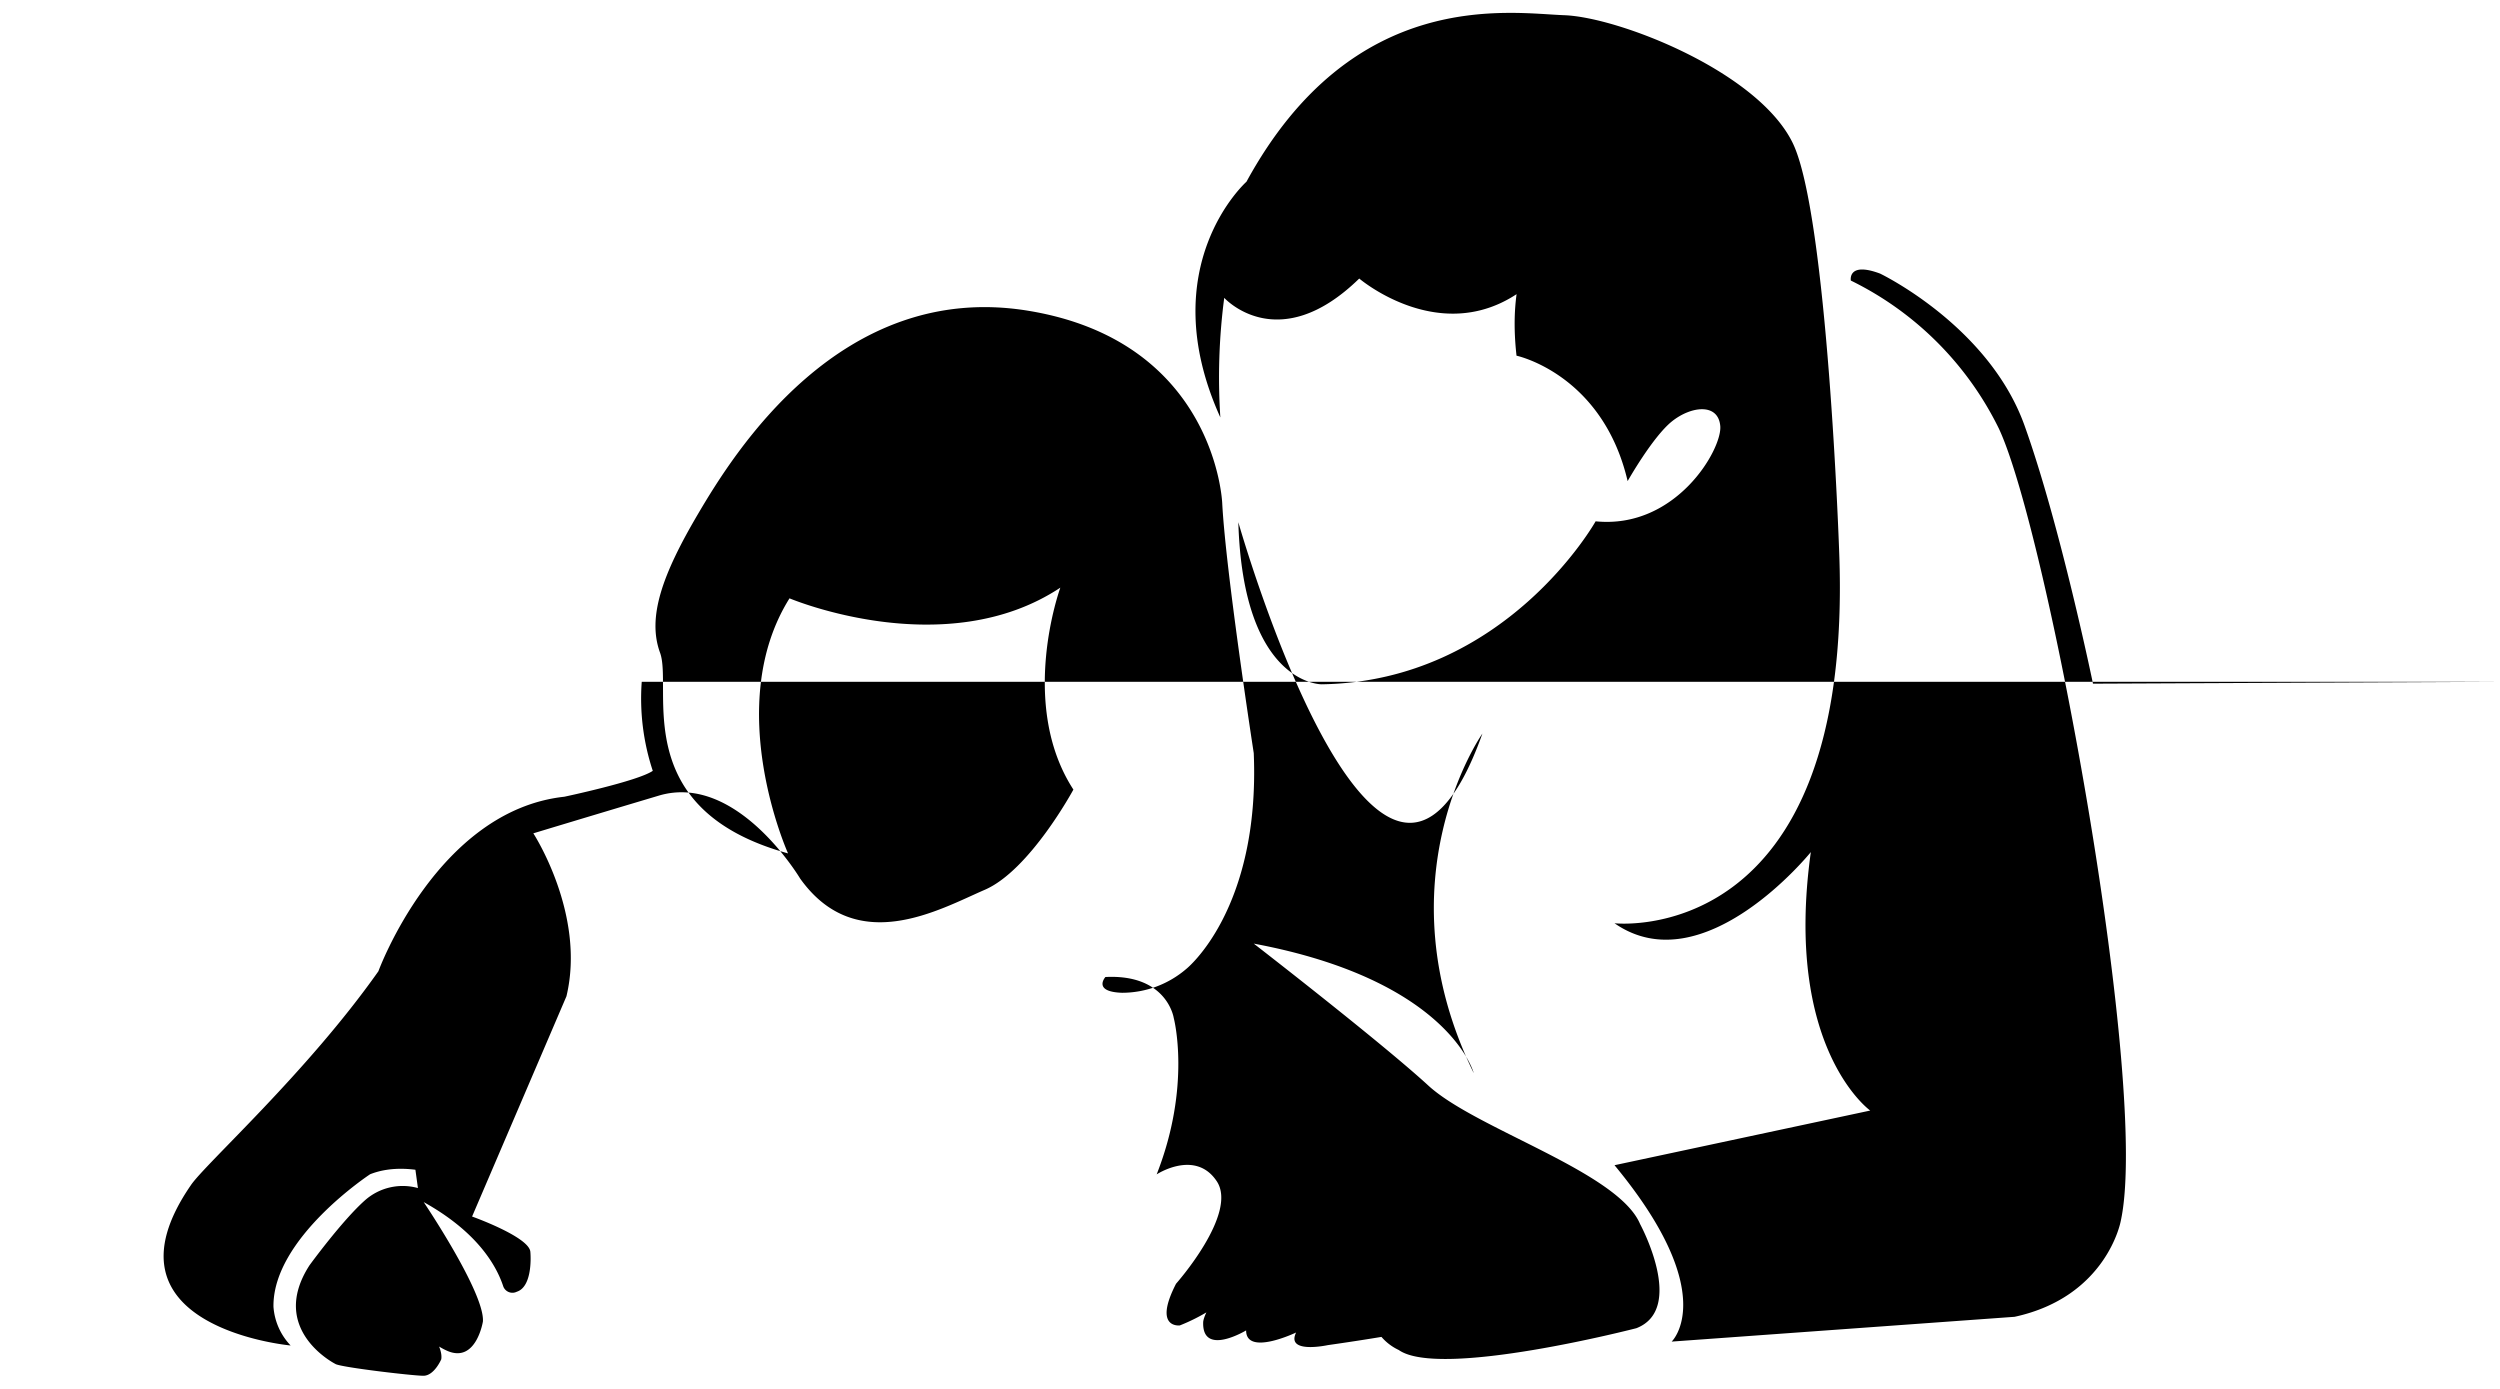
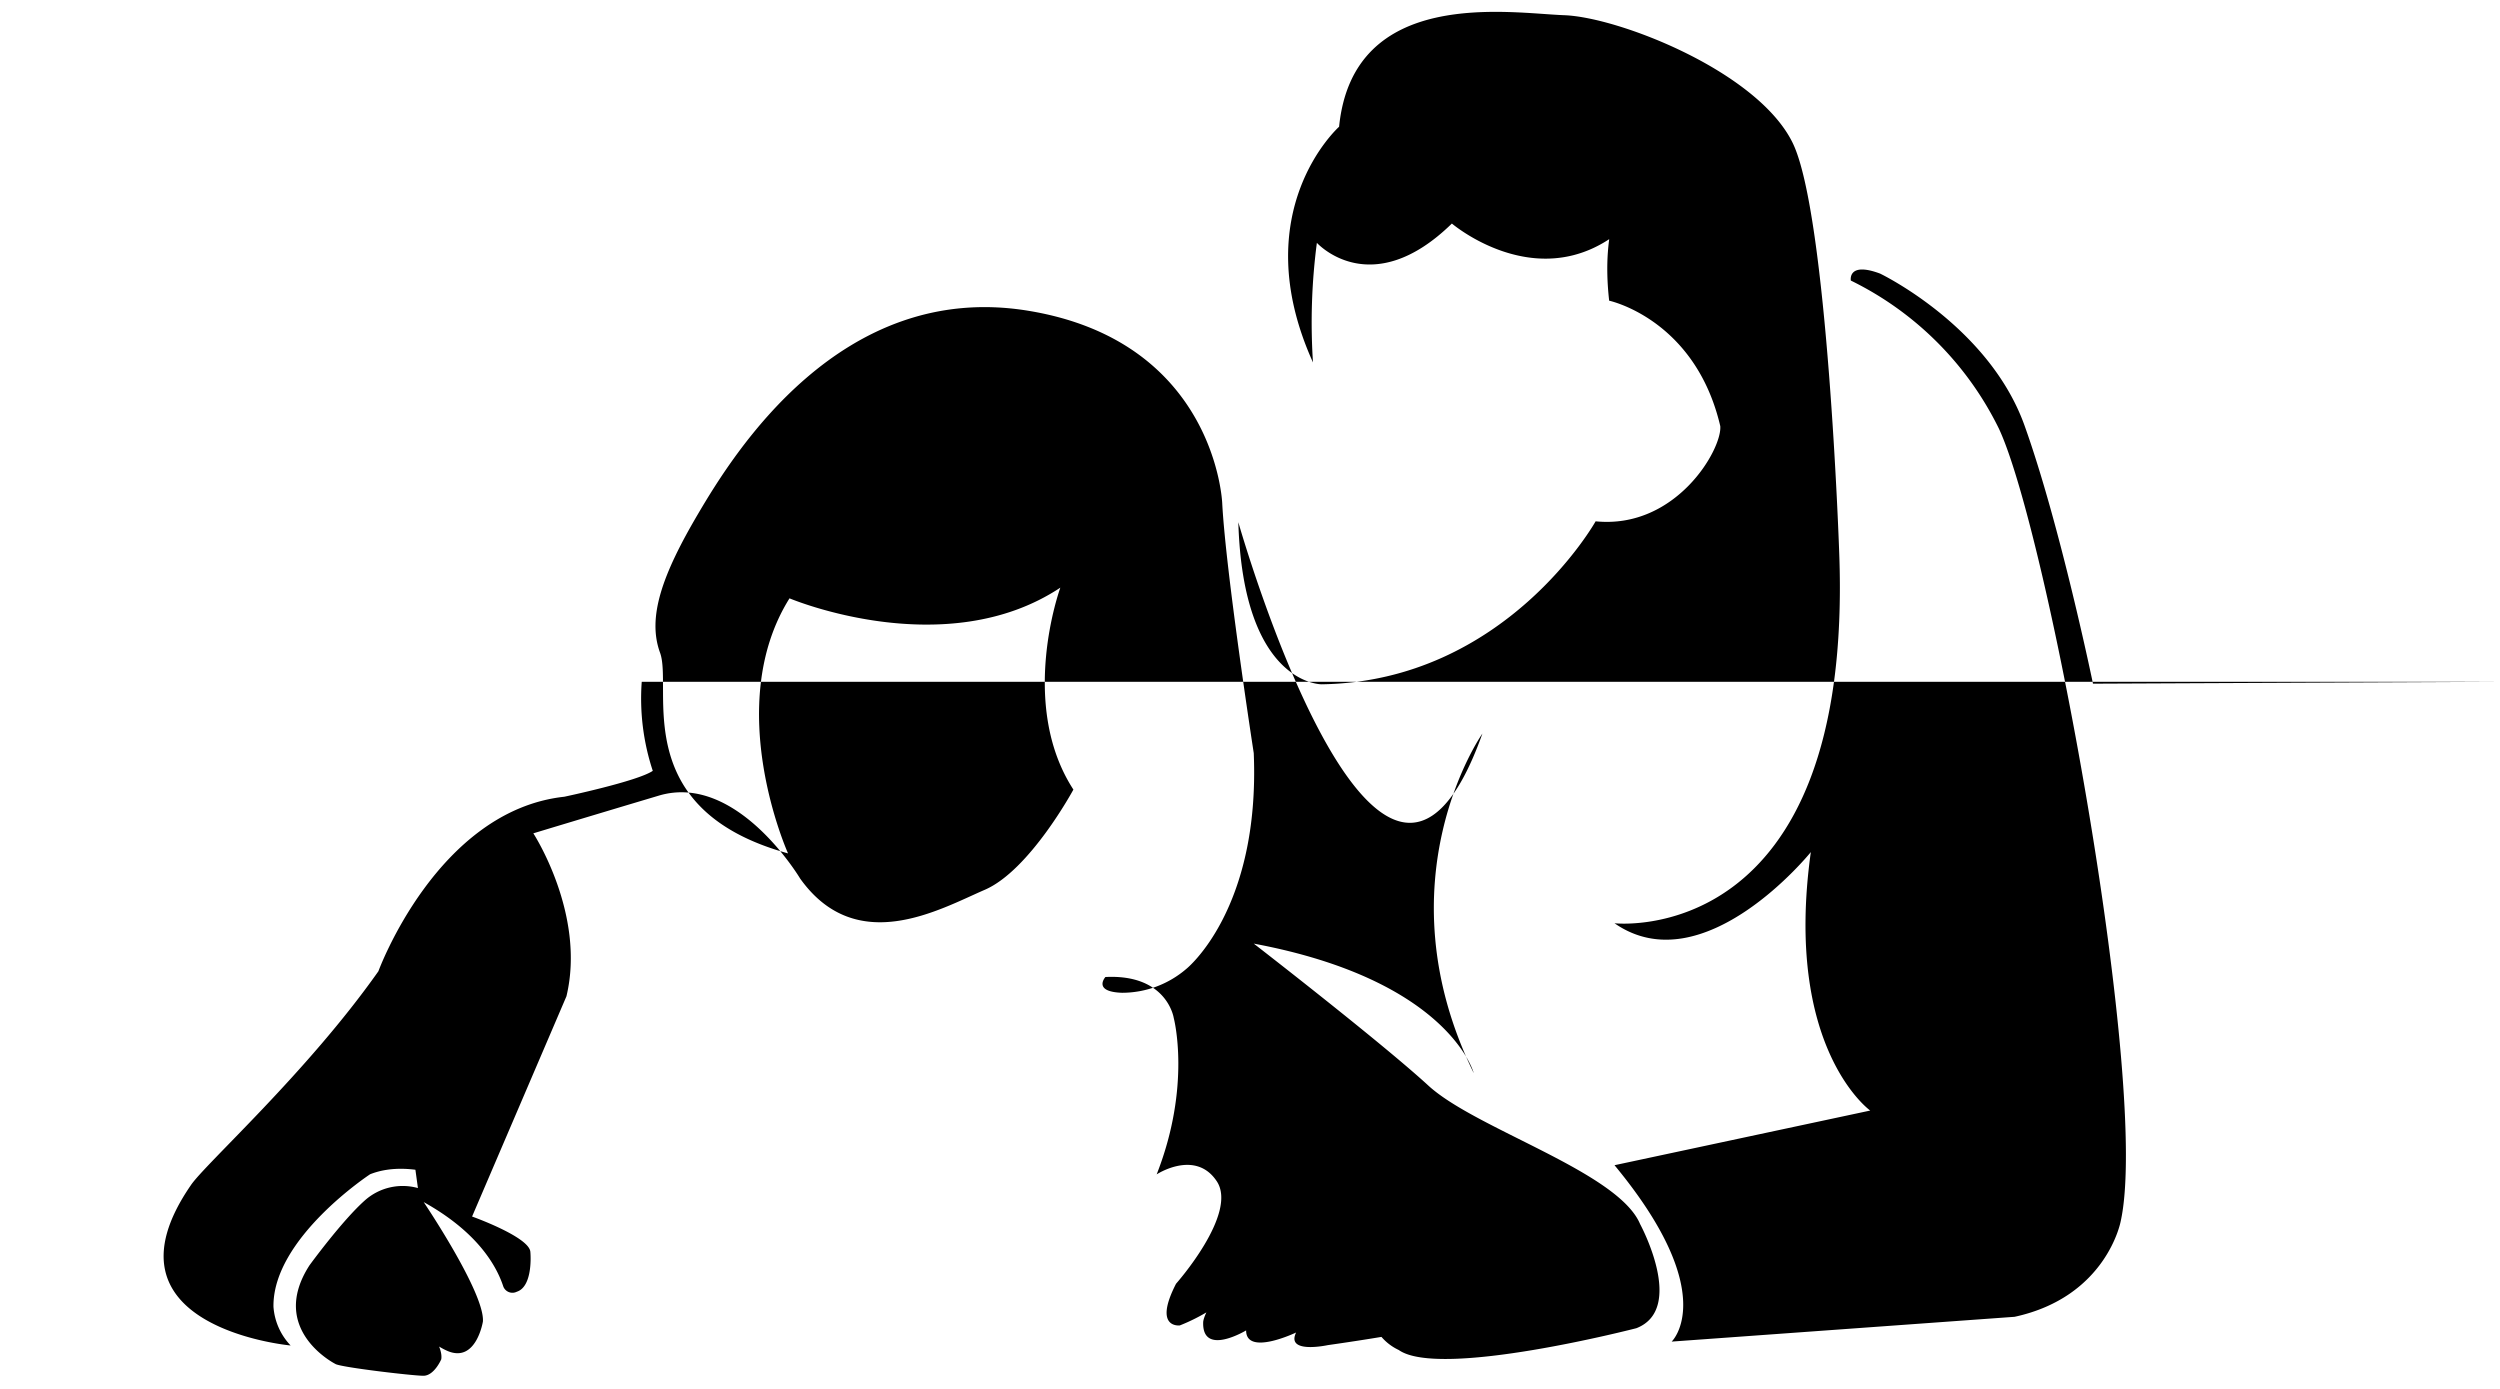
<svg xmlns="http://www.w3.org/2000/svg" viewBox="0 0 360 200">
-   <path class="svg-path svg-path--curriculum" d="M0,98.18H92.41A33.18,33.18,0,0,0,94,111c-2.15,1.49-12.74,3.73-12.74,3.73-18.31,2-26.77,25.13-26.77,25.13-10.33,14.65-24.92,27.72-27,30.8-14.12,20.51,14.36,23.09,14.36,23.09a9,9,0,0,1-2.47-5.56c-.16-9.87,13.92-19.1,13.92-19.1,6.16-2.43,13.69,1.57,13.69,1.57l-6.22-30.28c-2.38-2.47-4.68.85-4.68.85l4.09,29.85a8.19,8.19,0,0,0-7.61,1.75c-3.31,2.93-8,9.37-8,9.37-6,9.29,3.71,14.2,3.71,14.2.62.47,11.13,1.71,12.69,1.71s2.57-2.37,2.57-2.37c.54-3.35-7.19-10.52-9.06-11.58s-2.13.13-2.13.13,8,8.53,12.12,10.26,5.07-4.26,5.07-4.26c.27-4.14-8.53-17.19-8.53-17.19,7.65,4.26,10.45,9.05,11.47,12.17a1.41,1.41,0,0,0,1.94.74c2.09-.67,2.06-4.54,1.95-5.76-.2-2.15-8.39-5.07-8.39-5.07l13.59-31.72C84.39,131.66,76.8,120,76.8,120s6.82-2.07,18.07-5.43,20.35,11.94,20.35,11.94c8.12,11.37,20.11,4.42,26.59,1.62s12.76-14.43,12.76-14.43c-8-12.32-1.88-29.08-1.88-29.08-16.59,11-39,1.54-39,1.54-9.75,15.57-.21,36.73-.21,36.73C90.39,116.53,96.93,99.13,95.05,94s.34-11.29,5.47-20,20.53-33.69,47.55-29.25S176,72.45,176,72.45c.51,9.92,4.54,36,4.54,36,.94,22.59-9.71,31.07-9.71,31.07a14.21,14.21,0,0,1-9.25,3.44c-4.3-.14-2.4-2.27-2.4-2.27,8.9-.45,9.84,5.9,9.84,5.9s2.58,9.7-2.46,22.52c0,0,5.58-3.66,8.66,1s-5.87,14.75-5.87,14.75c-3.35,6.51.55,6,.55,6A26.94,26.94,0,0,0,184,178c-10.64,8.61-10.74,12.36-10.74,12.36-.2,5.07,6.18,1.22,6.18,1.22,0,3.75,7.2.3,7.2.3-1.52,3.14,4.56,1.82,4.56,1.82,44.9-6.38,43.89-14.35,43.89-14.35-1.1-5.68-18-13.15-20.76-14.4s-7.29,1-7.29,1c-24.62,8.17-20.64,13.43-20.64,13.43.32,2.15,2.79,2,2.79,2,5.16.21,24.4-8.93,24.4-8.93-.1-1-2.68.11-2.68.11-11.72,3.66-22,11.5-22,11.5-2.37,4.63,3.55,4.52,3.55,4.52,6.55-1.29,25.9-7.63,27-7.85a1.2,1.2,0,0,0,1-1.29c-2.05-.64-10.43,2-10.43,2-23.65,7.53-11.41,10.69-11.41,10.69a7.46,7.46,0,0,0,2.8,2.27c5.93,4.19,34.22-3.14,34.22-3.14,7.16-2.79.53-15,.53-15-3.15-7.51-23.68-13.68-30.48-19.93s-25.15-20.45-25.15-20.45c28.2,5.28,31.68,18.65,31.68,18.65-13.62-27.79,1.25-48.9,1.25-48.9-14.73,41.4-35.15-30.43-35.15-30.43.69,23.48,12,23.34,12,23.34,26.53-.41,39.45-23.47,39.45-23.47C241.33,76.23,248,64.7,247.72,61.36s-4.17-2.91-6.95-.69-6.39,8.61-6.39,8.61c-3.61-15.42-16-18.06-16-18.06-2.36-20.84,11.53-24.45,11.53-24.45-13.34,31.12-34.18,13.34-34.18,13.34-11.67,11.39-19.44,2.78-19.44,2.78a88,88,0,0,0-.56,17.22c-9.86-21.81,3.76-33.94,3.76-33.94C194.86-2,217.44,1.91,225.25,2.19s27.88,8.09,32.9,18.4,6.69,58.83,6.69,58.83c2.23,57.43-32.35,53.53-32.35,53.53,12.82,8.92,28.27-10.25,28.27-10.25-3.94,28.27,8.55,37.22,8.55,37.22l-36.82,7.87c15.39,18.6,8.23,25.4,8.23,25.4l49.38-3.57c13.24-2.87,15.27-13.71,15.27-13.71,4.26-18.95-10.42-99-17.53-114.19A46.51,46.51,0,0,0,266.52,40.4s-.5-2.77,4.22-1c0,0,15.64,7.5,20.79,21.87s9.86,37.18,9.86,37.18L360,98.18" />
+   <path class="svg-path svg-path--curriculum" d="M0,98.18H92.41A33.18,33.18,0,0,0,94,111c-2.15,1.49-12.74,3.73-12.74,3.73-18.31,2-26.77,25.13-26.77,25.13-10.33,14.65-24.92,27.72-27,30.8-14.12,20.51,14.36,23.09,14.36,23.09a9,9,0,0,1-2.47-5.56c-.16-9.87,13.92-19.1,13.92-19.1,6.16-2.43,13.69,1.57,13.69,1.57l-6.22-30.28c-2.38-2.47-4.68.85-4.68.85l4.09,29.85a8.19,8.19,0,0,0-7.61,1.75c-3.31,2.93-8,9.37-8,9.37-6,9.29,3.71,14.2,3.71,14.2.62.47,11.13,1.71,12.69,1.71s2.57-2.37,2.57-2.37c.54-3.35-7.19-10.52-9.06-11.58s-2.13.13-2.13.13,8,8.53,12.12,10.26,5.07-4.26,5.07-4.26c.27-4.14-8.53-17.19-8.53-17.19,7.65,4.26,10.45,9.05,11.47,12.17a1.41,1.41,0,0,0,1.94.74c2.09-.67,2.06-4.54,1.95-5.76-.2-2.15-8.39-5.07-8.39-5.07l13.59-31.72C84.39,131.66,76.8,120,76.8,120s6.82-2.07,18.07-5.43,20.35,11.94,20.35,11.94c8.12,11.37,20.11,4.42,26.59,1.62s12.76-14.43,12.76-14.43c-8-12.32-1.88-29.08-1.88-29.08-16.59,11-39,1.54-39,1.54-9.75,15.57-.21,36.73-.21,36.73C90.39,116.53,96.93,99.13,95.05,94s.34-11.29,5.47-20,20.53-33.69,47.55-29.25S176,72.45,176,72.45c.51,9.92,4.54,36,4.54,36,.94,22.59-9.71,31.07-9.71,31.07a14.21,14.21,0,0,1-9.25,3.44c-4.3-.14-2.4-2.27-2.4-2.27,8.9-.45,9.84,5.9,9.84,5.9s2.58,9.7-2.46,22.52c0,0,5.58-3.66,8.66,1s-5.87,14.75-5.87,14.75c-3.35,6.51.55,6,.55,6A26.94,26.94,0,0,0,184,178c-10.64,8.61-10.74,12.36-10.74,12.36-.2,5.07,6.18,1.22,6.18,1.22,0,3.75,7.2.3,7.2.3-1.52,3.14,4.56,1.82,4.56,1.82,44.9-6.38,43.89-14.35,43.89-14.35-1.1-5.68-18-13.15-20.76-14.4s-7.29,1-7.29,1c-24.62,8.17-20.64,13.43-20.64,13.43.32,2.15,2.79,2,2.79,2,5.16.21,24.4-8.93,24.4-8.93-.1-1-2.68.11-2.68.11-11.72,3.66-22,11.5-22,11.5-2.37,4.63,3.55,4.52,3.55,4.52,6.55-1.29,25.9-7.63,27-7.85a1.2,1.2,0,0,0,1-1.29c-2.05-.64-10.43,2-10.43,2-23.65,7.53-11.41,10.69-11.41,10.69a7.46,7.46,0,0,0,2.8,2.27c5.93,4.19,34.22-3.14,34.22-3.14,7.16-2.79.53-15,.53-15-3.15-7.51-23.68-13.68-30.48-19.93s-25.15-20.45-25.15-20.45c28.2,5.28,31.68,18.65,31.68,18.65-13.62-27.79,1.25-48.9,1.25-48.9-14.73,41.4-35.15-30.43-35.15-30.43.69,23.48,12,23.34,12,23.34,26.53-.41,39.45-23.47,39.45-23.47C241.33,76.23,248,64.7,247.72,61.36c-3.61-15.42-16-18.06-16-18.06-2.36-20.84,11.53-24.45,11.53-24.45-13.34,31.12-34.18,13.34-34.18,13.34-11.67,11.39-19.44,2.78-19.44,2.78a88,88,0,0,0-.56,17.22c-9.86-21.81,3.76-33.94,3.76-33.94C194.86-2,217.44,1.91,225.25,2.19s27.88,8.09,32.9,18.4,6.69,58.83,6.69,58.83c2.23,57.43-32.35,53.53-32.35,53.53,12.82,8.92,28.27-10.25,28.27-10.25-3.94,28.27,8.55,37.22,8.55,37.22l-36.82,7.87c15.39,18.6,8.23,25.4,8.23,25.4l49.38-3.57c13.24-2.87,15.27-13.71,15.27-13.71,4.26-18.95-10.42-99-17.53-114.19A46.51,46.51,0,0,0,266.52,40.4s-.5-2.77,4.22-1c0,0,15.64,7.5,20.79,21.87s9.86,37.18,9.86,37.18L360,98.18" />
</svg>